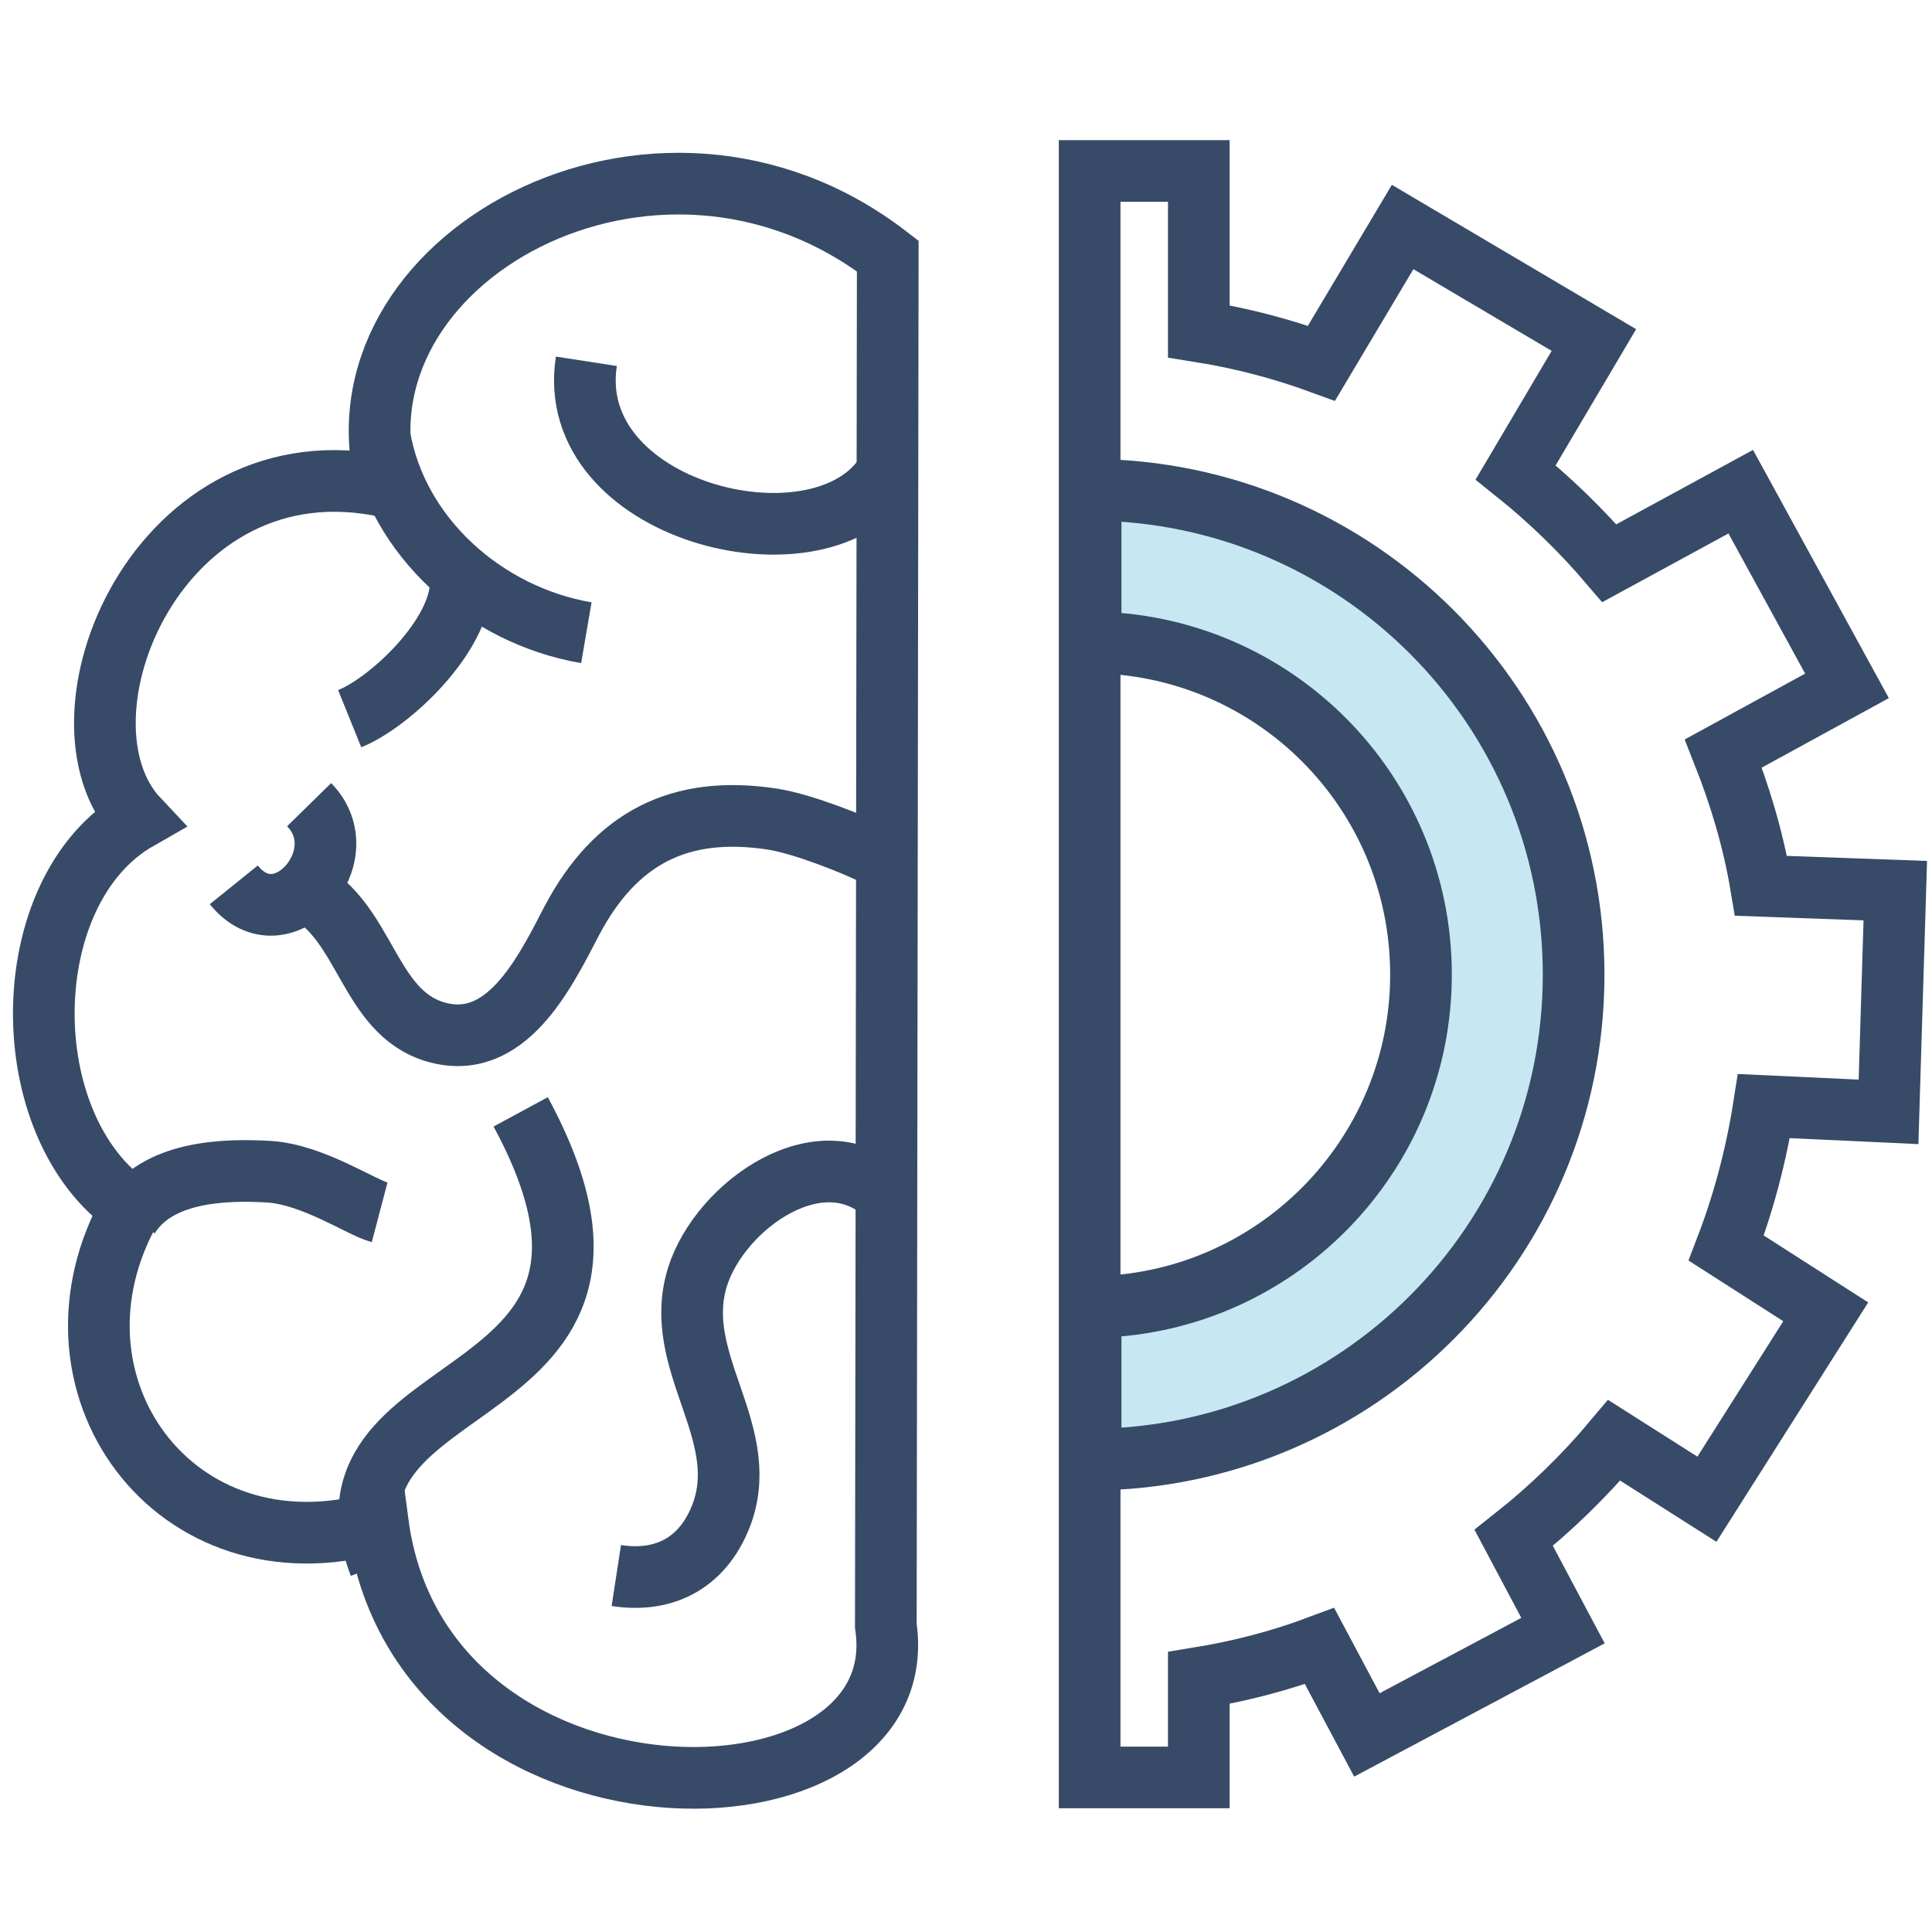
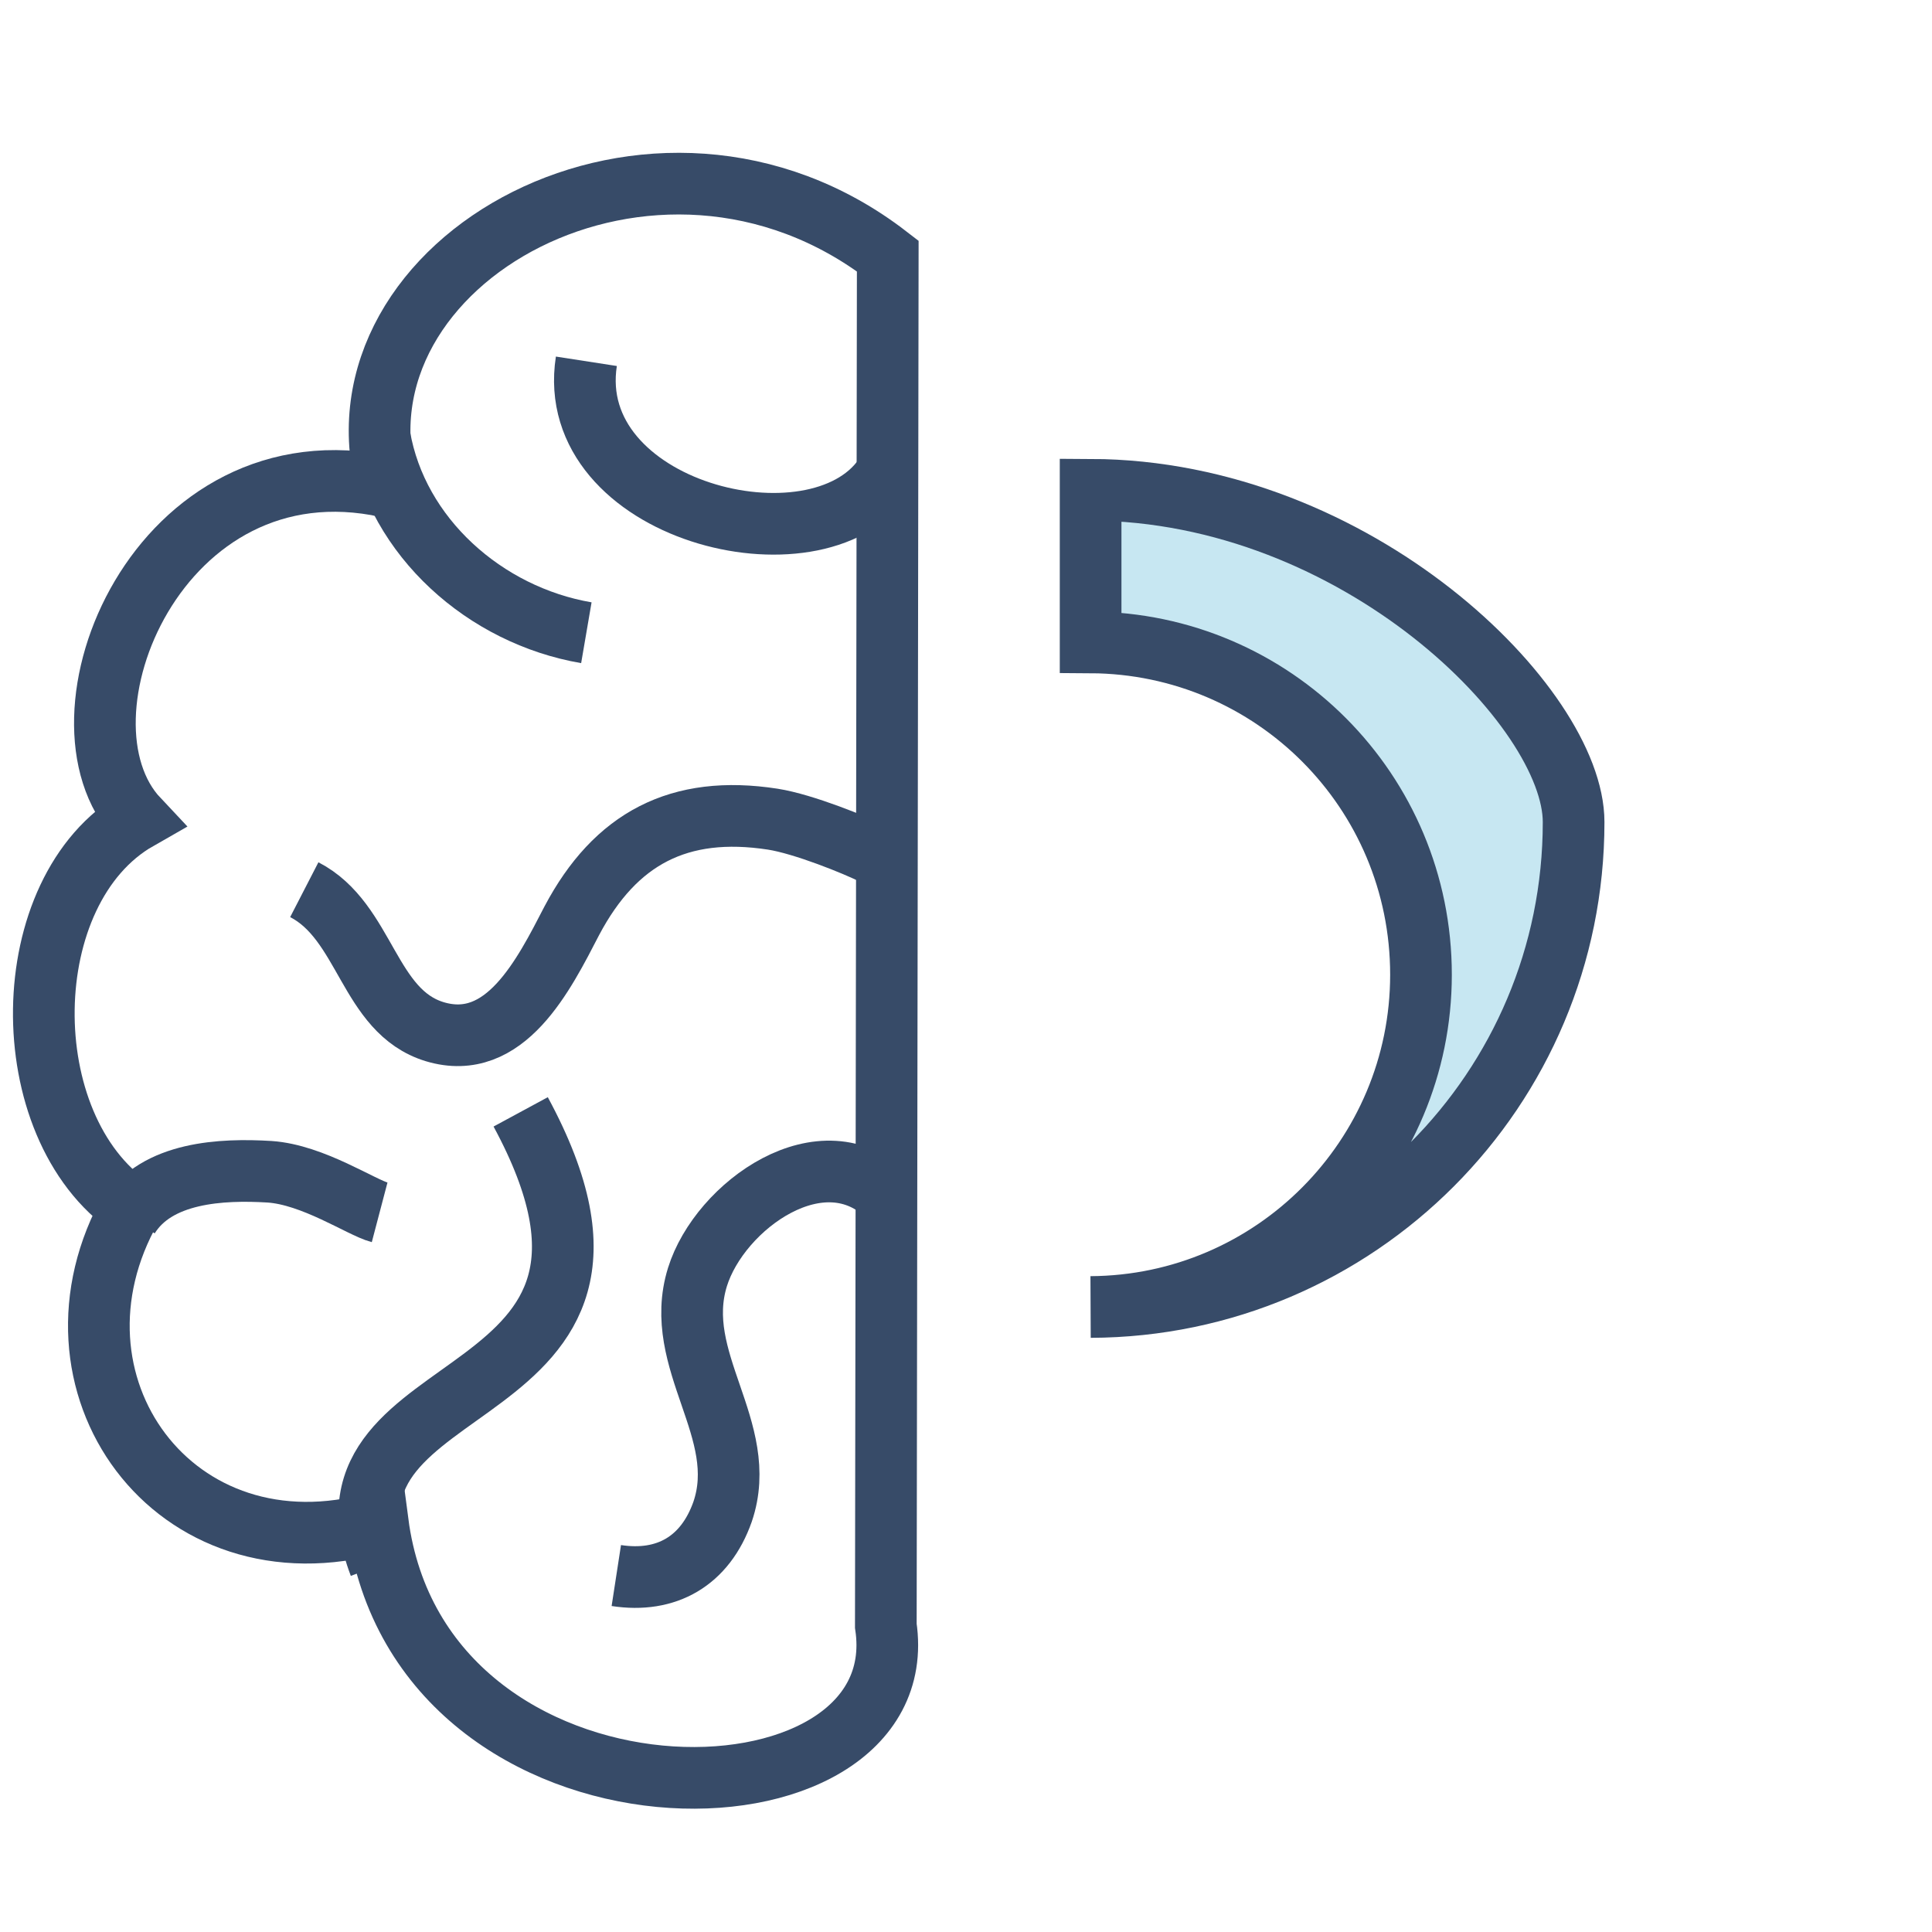
<svg xmlns="http://www.w3.org/2000/svg" id="Слой_1" x="0px" y="0px" viewBox="0 0 200 200" xml:space="preserve">
  <g>
    <path fill="none" stroke="#374B68" stroke-width="6.384" stroke-miterlimit="10" d="M91.7,168.3c3.3,22.2-48.2,22.9-52.6-10.7 C18,163.6,3.3,143.1,13.6,125c-12.3-8.4-12.1-32.9,0.7-40.2c-9.8-10.4,2.1-39.6,25.8-34.4C33.6,27,67.8,7.9,91.9,26.5L91.7,168.3z" />
    <path fill="none" stroke="#374B68" stroke-width="6.384" stroke-miterlimit="10" d="M39.3,45.2c1.8,10.4,10.9,18.5,21.4,20.3" />
    <path fill="none" stroke="#374B68" stroke-width="6.384" stroke-miterlimit="10" d="M60.7,37.4c-2.4,15.5,23.7,22.1,30.8,12" />
-     <path fill="none" stroke="#374B68" stroke-width="6.384" stroke-miterlimit="10" d="M47.7,60.3c0,5.5-7.3,12.4-11.5,14.1" />
    <path fill="none" stroke="#374B68" stroke-width="6.384" stroke-miterlimit="10" d="M31.5,92.1c6.4,3.3,6.6,12.6,13.5,14.7 c7.3,2.2,11.3-5.9,14.2-11.5c4.5-8.5,11.1-12,20.8-10.5c3.2,0.5,8.6,2.7,10.4,3.6" />
-     <path fill="none" stroke="#374B68" stroke-width="6.384" stroke-miterlimit="10" d="M24.2,91.6c5,6.2,13-3,7.8-8.3" />
    <path fill="none" stroke="#374B68" stroke-width="6.384" stroke-miterlimit="10" d="M92,123.9c-6.8-6.8-17.5,0.9-19.8,8.3 c-2.7,8.7,5.5,15.8,2.6,24.3c-1.8,5.1-5.8,7.4-11,6.6" />
    <path fill="none" stroke="#374B68" stroke-width="6.384" stroke-miterlimit="10" d="M39.3,162c-8-21,31.8-15.1,14.6-46.9" />
    <path fill="none" stroke="#374B68" stroke-width="6.384" stroke-miterlimit="10" d="M13.3,126c2.9-4.7,9.7-5,14.6-4.7 c4.5,0.3,9.5,3.7,11.4,4.2" />
  </g>
-   <path fill="none" stroke="#374B68" stroke-width="6.384" stroke-miterlimit="10" d="M195.5,115.1l0.7-22.9l-13.9-0.5 c-0.8-4.8-2.2-9.4-3.9-13.7l12.8-7l-11-20.1l-13.6,7.4c-2.9-3.4-6.2-6.6-9.7-9.4l8.1-13.7l-19.8-11.7l-8.4,14.1 c-4.1-1.5-8.3-2.6-12.7-3.3V17.7h-11.3V184h11.3v-10.3c4.3-0.7,8.5-1.8,12.5-3.3l4.9,9.2l20.3-10.8l-5.1-9.6 c3.8-3,7.3-6.4,10.4-10.1l9.6,6.1l12.3-19.4l-10.3-6.6c1.8-4.7,3.1-9.6,3.9-14.7L195.5,115.1z" />
-   <path fill="#C7E7F2" stroke="#374B68" stroke-width="6.384" stroke-miterlimit="10" d="M112.9,50.7v15.8 c18.9,0.1,34.2,15.4,34.2,34.4c0,18.9-15.3,34.3-34.2,34.4v15.8c27.6-0.1,50-22.5,50-50.2C162.9,73.2,140.5,50.8,112.9,50.7z" />
+   <path fill="#C7E7F2" stroke="#374B68" stroke-width="6.384" stroke-miterlimit="10" d="M112.9,50.7v15.8 c18.9,0.1,34.2,15.4,34.2,34.4c0,18.9-15.3,34.3-34.2,34.4c27.6-0.1,50-22.5,50-50.2C162.9,73.2,140.5,50.8,112.9,50.7z" />
</svg>